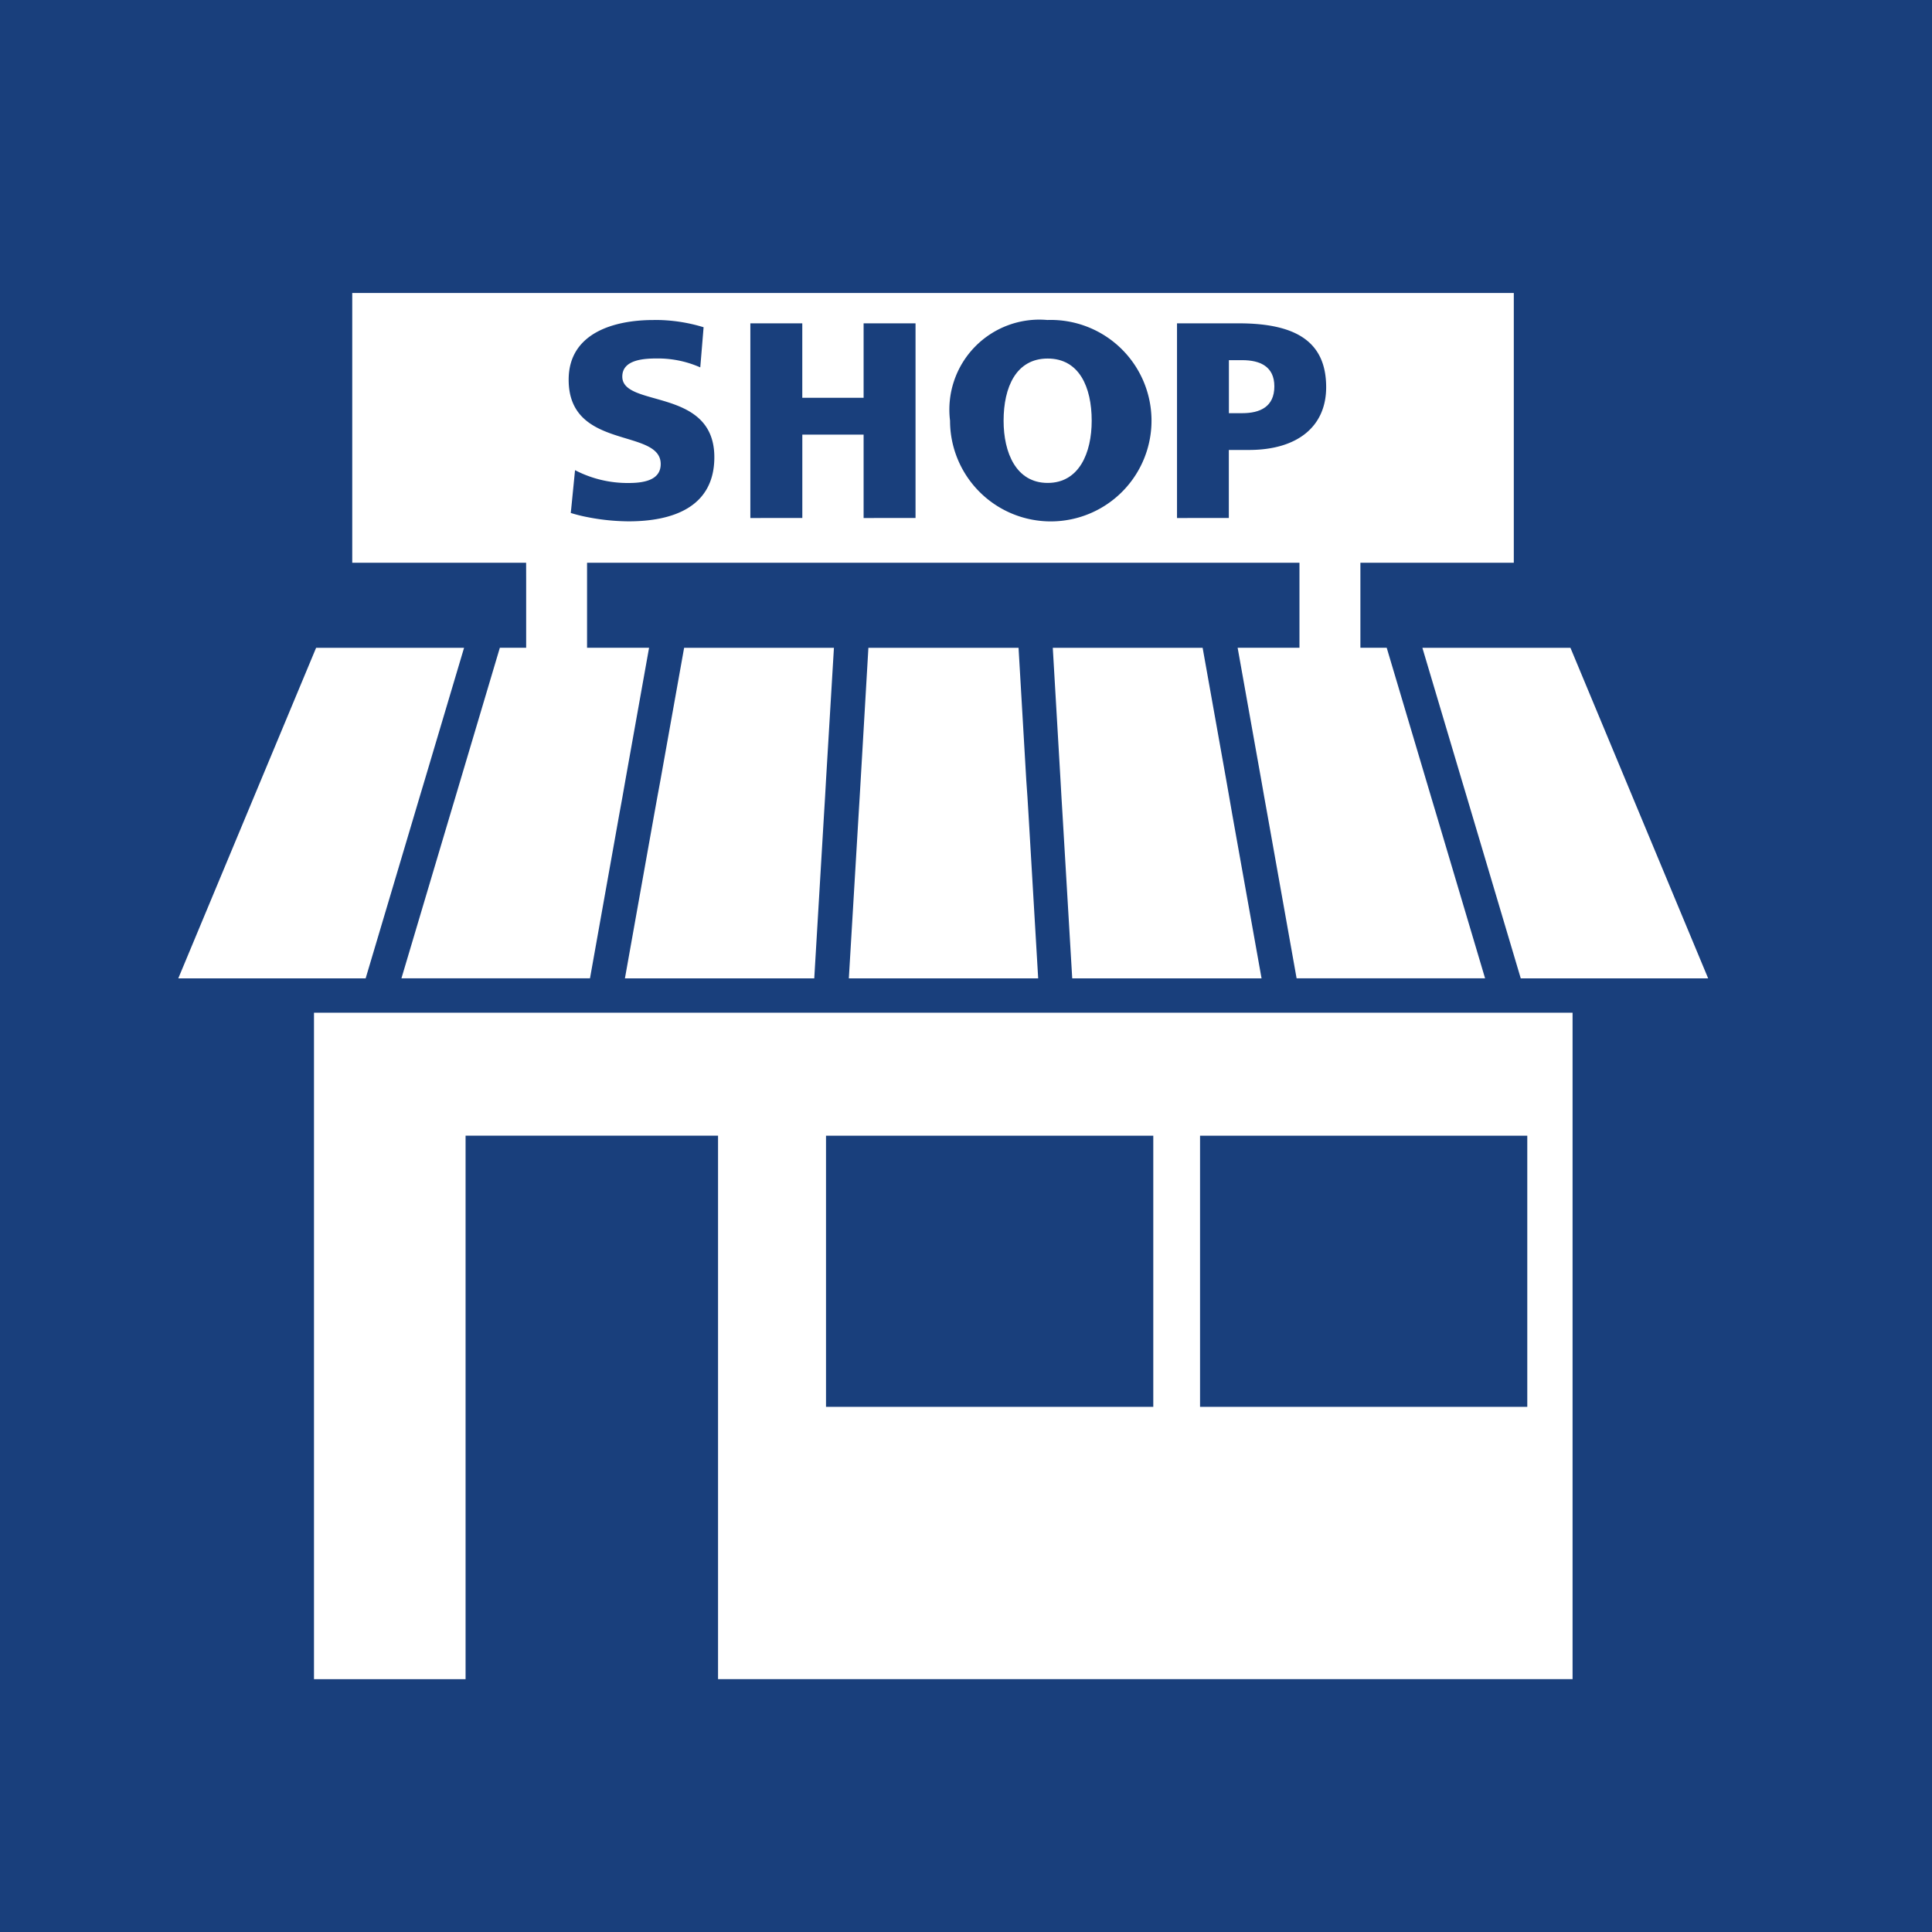
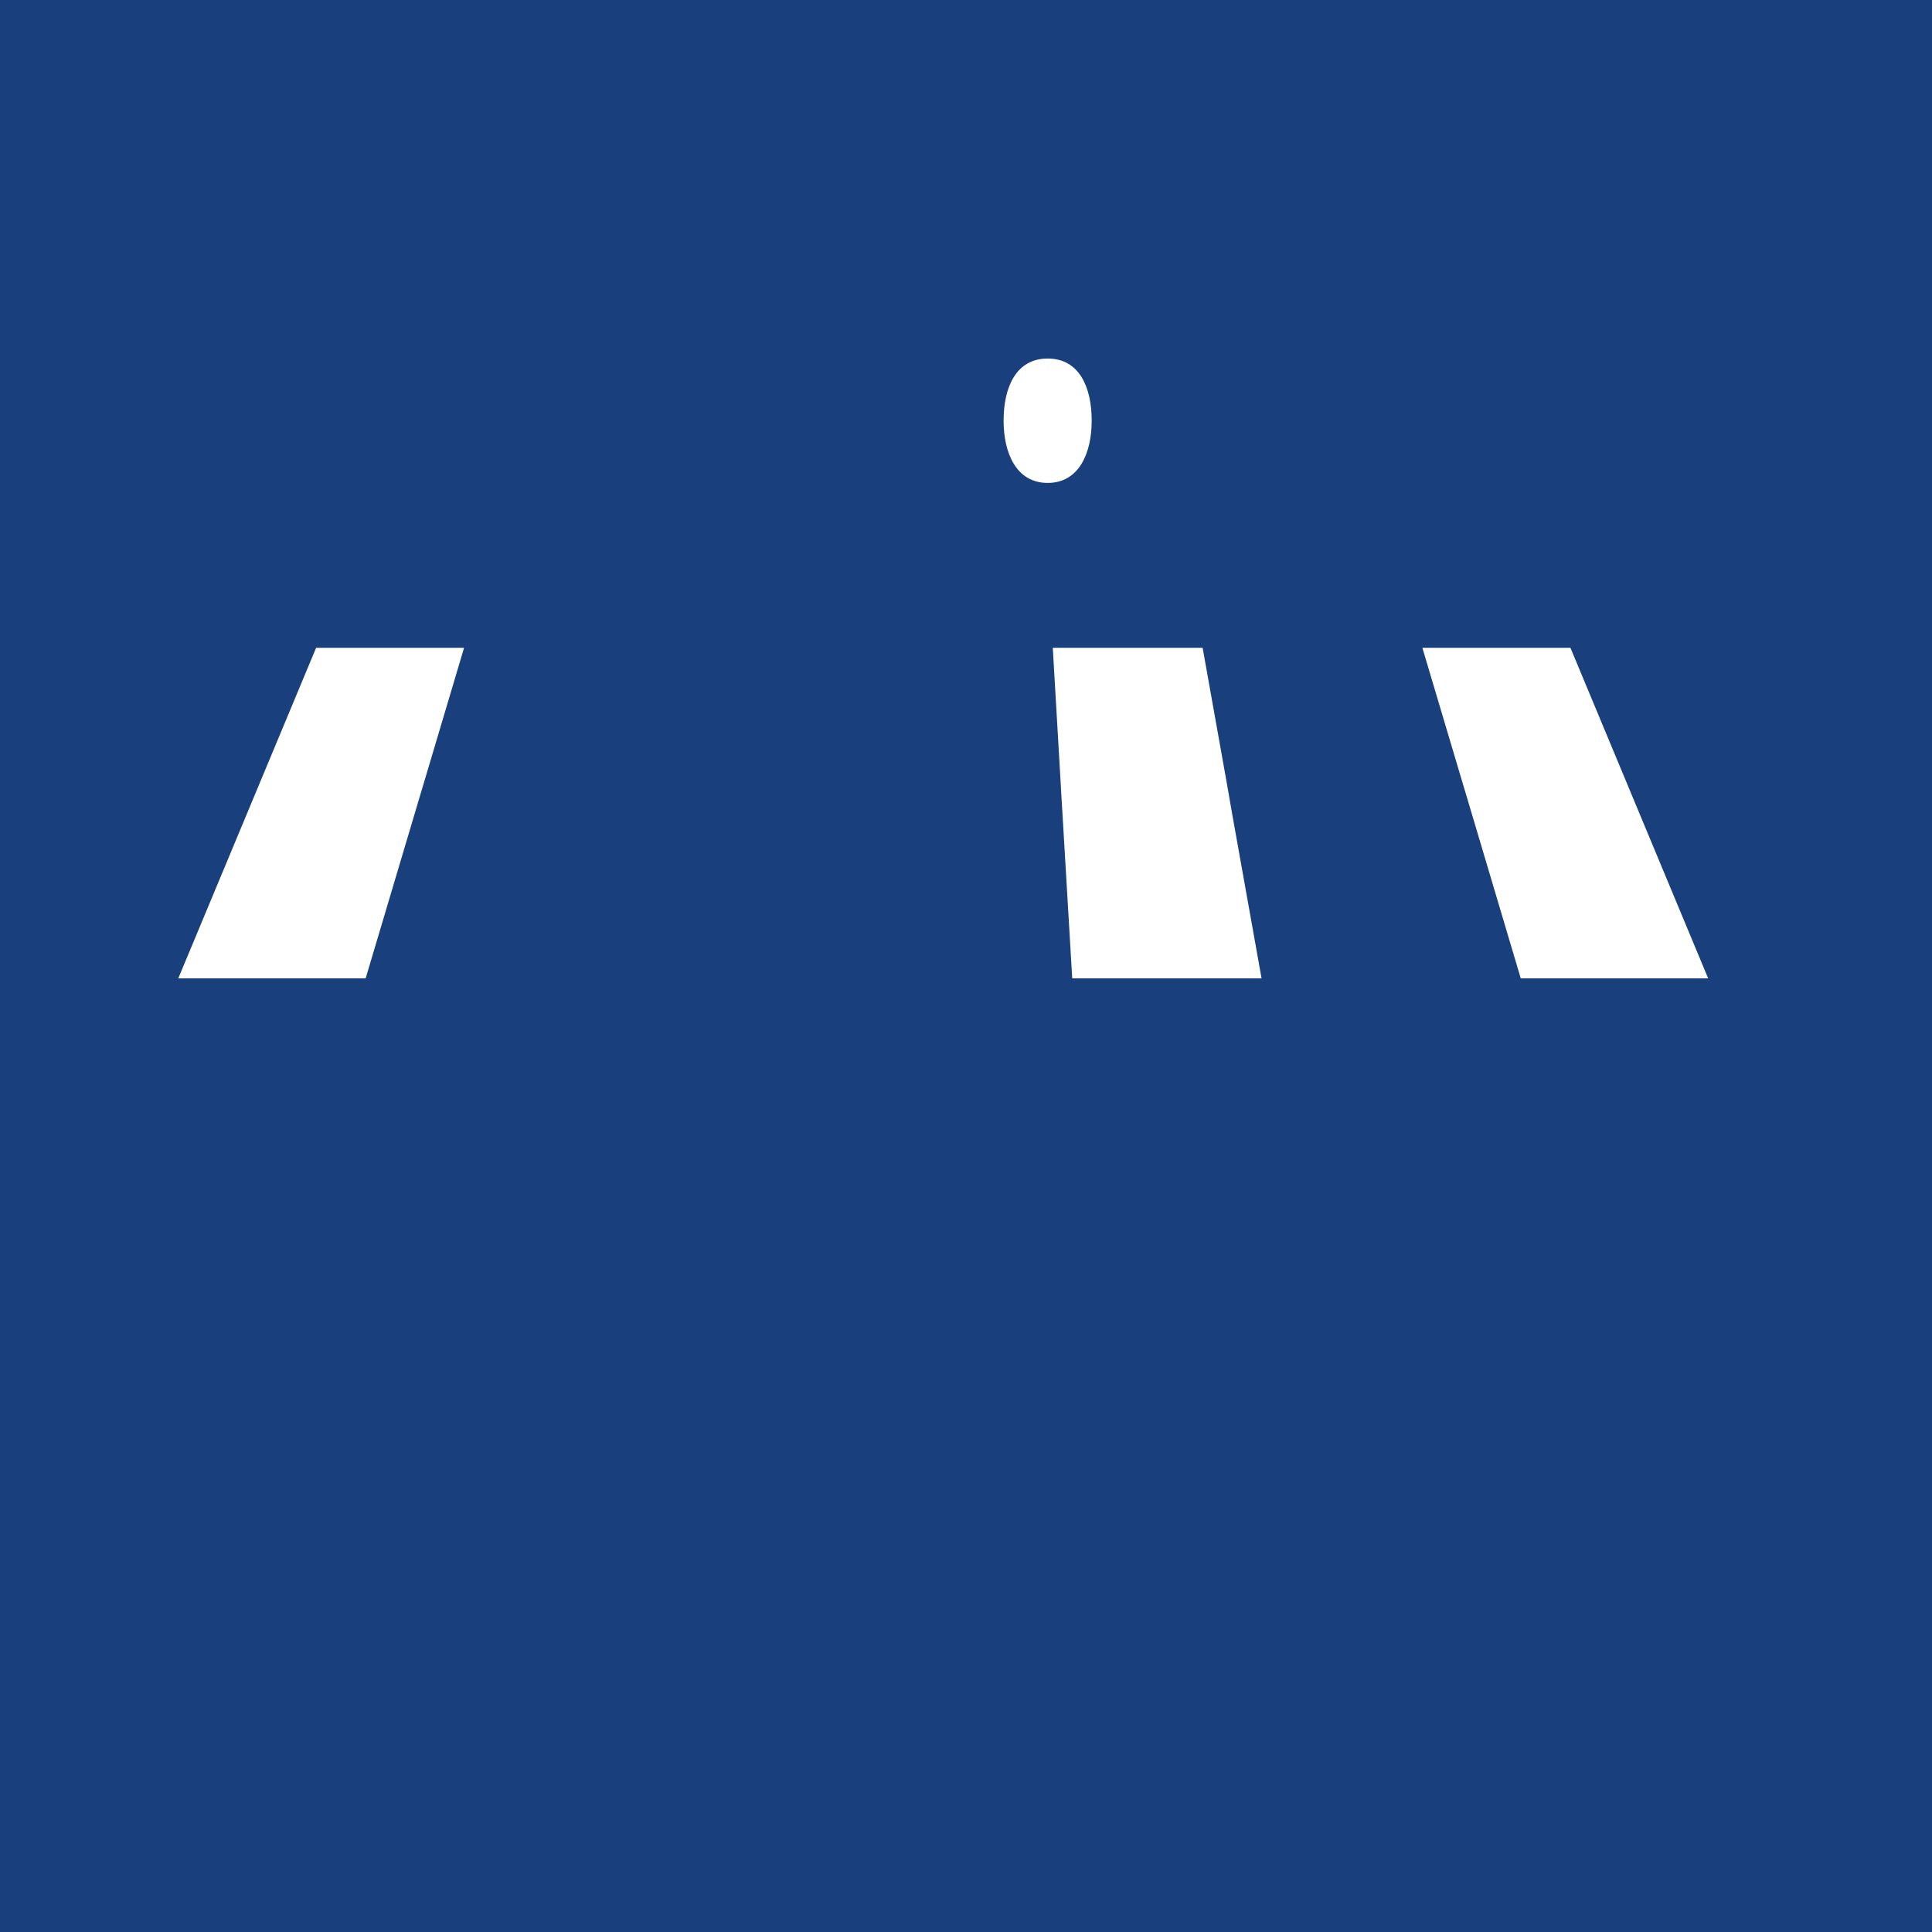
<svg xmlns="http://www.w3.org/2000/svg" width="50" height="50" viewBox="0 0 50 50">
  <g id="ref_shop" transform="translate(-1089 -1593)">
    <g id="グループ_424" data-name="グループ 424" transform="translate(1089.044 1593)">
      <rect id="長方形_3123" data-name="長方形 3123" width="50" height="50" transform="translate(-0.044 0)" fill="#193f7c" />
      <g id="グループ_422" data-name="グループ 422" transform="translate(4.571 7.583)">
        <path id="パス_14136" data-name="パス 14136" d="M268.359,111.19c.815,0,1.139-.779,1.139-1.609,0-.873-.324-1.61-1.139-1.61s-1.141.737-1.141,1.61C267.218,110.41,267.542,111.19,268.359,111.19Z" transform="translate(-245.86 -106.275)" fill="#fff" />
-         <path id="パス_14137" data-name="パス 14137" d="M345.523,109.224c0-.513-.368-.678-.83-.678h-.346v1.372h.346C345.155,109.918,345.523,109.751,345.523,109.224Z" transform="translate(-317.158 -106.808)" fill="#fff" />
-         <path id="パス_14138" data-name="パス 14138" d="M62.016,331.93h-30.9v17.248h3.923V335.112h6.534v14.065H63.688V331.93H62.016Zm-9.179,10.2h-8.47v-7.017h8.47Zm9.679,0H54.047v-7.017h8.469Z" transform="translate(-27.605 -313.304)" fill="#fff" />
        <path id="パス_14139" data-name="パス 14139" d="M414.418,207.008h-3.832l1.02,3.427.133.444.132.444,1.261,4.24h4.85Z" transform="translate(-378.39 -197.826)" fill="#fff" />
        <path id="パス_14140" data-name="パス 14140" d="M-10.454,215.563l1.262-4.24.132-.444.133-.444,1.02-3.427h-3.829l-3.567,8.555h4.848Z" transform="translate(15.302 -197.826)" fill="#fff" />
-         <path id="パス_14141" data-name="パス 14141" d="M138.416,210.879l-.08.444-.757,4.24h4.9l.252-4.24.027-.444.025-.444.205-3.427h-3.877l-.613,3.427Z" transform="translate(-126.021 -197.826)" fill="#fff" />
-         <path id="パス_14142" data-name="パス 14142" d="M218.722,210.435l-.2-3.427h-3.886l-.2,3.427-.026.444-.027.444-.253,4.24h4.9l-.25-4.24-.027-.444Z" transform="translate(-196.777 -197.826)" fill="#fff" />
        <path id="パス_14143" data-name="パス 14143" d="M288.612,210.879l-.078-.444-.612-3.427h-3.878l.2,3.427.025.444.027.444.251,4.24h4.9l-.758-4.24Z" transform="translate(-261.413 -197.826)" fill="#fff" />
-         <path id="パス_14144" data-name="パス 14144" d="M48.74,92.978v1.756h-.681l-1.02,3.427-.132.444-.133.444-1.262,4.24h4.88l.757-4.24.081-.444.078-.444.613-3.427H50.316v-2.2H68.753v2.2h-1.6l.612,3.427.078.444.08.444.756,4.24h4.878l-1.261-4.24-.133-.444-.132-.444-1.02-3.427h-.681v-2.2H74.3V85.553H44.239v6.981h4.5Zm16.844-6.64h1.6c1.539,0,2.26.519,2.26,1.653,0,1.018-.743,1.624-2,1.624h-.519v1.761H65.584Zm-3.348-.087a2.607,2.607,0,1,1-2.526,2.606A2.329,2.329,0,0,1,62.236,86.252Zm-7.694.087h1.344v1.927h1.587V86.338h1.344v5.038H57.473V89.218H55.887v2.158H54.542Zm-2.51-.087a4.256,4.256,0,0,1,1.3.188l-.086,1.039a2.707,2.707,0,0,0-1.118-.231c-.339,0-.9.029-.9.469,0,.816,2.382.268,2.382,2.086,0,1.307-1.1,1.66-2.216,1.66a5.638,5.638,0,0,1-1.074-.11,3.891,3.891,0,0,1-.426-.107l.011-.1.1-1.007a2.952,2.952,0,0,0,1.386.332c.427,0,.831-.087.831-.491,0-.938-2.382-.346-2.382-2.18C49.838,86.584,51.022,86.252,52.032,86.252Z" transform="translate(-39.738 -85.553)" fill="#fff" />
      </g>
    </g>
  </g>
</svg>